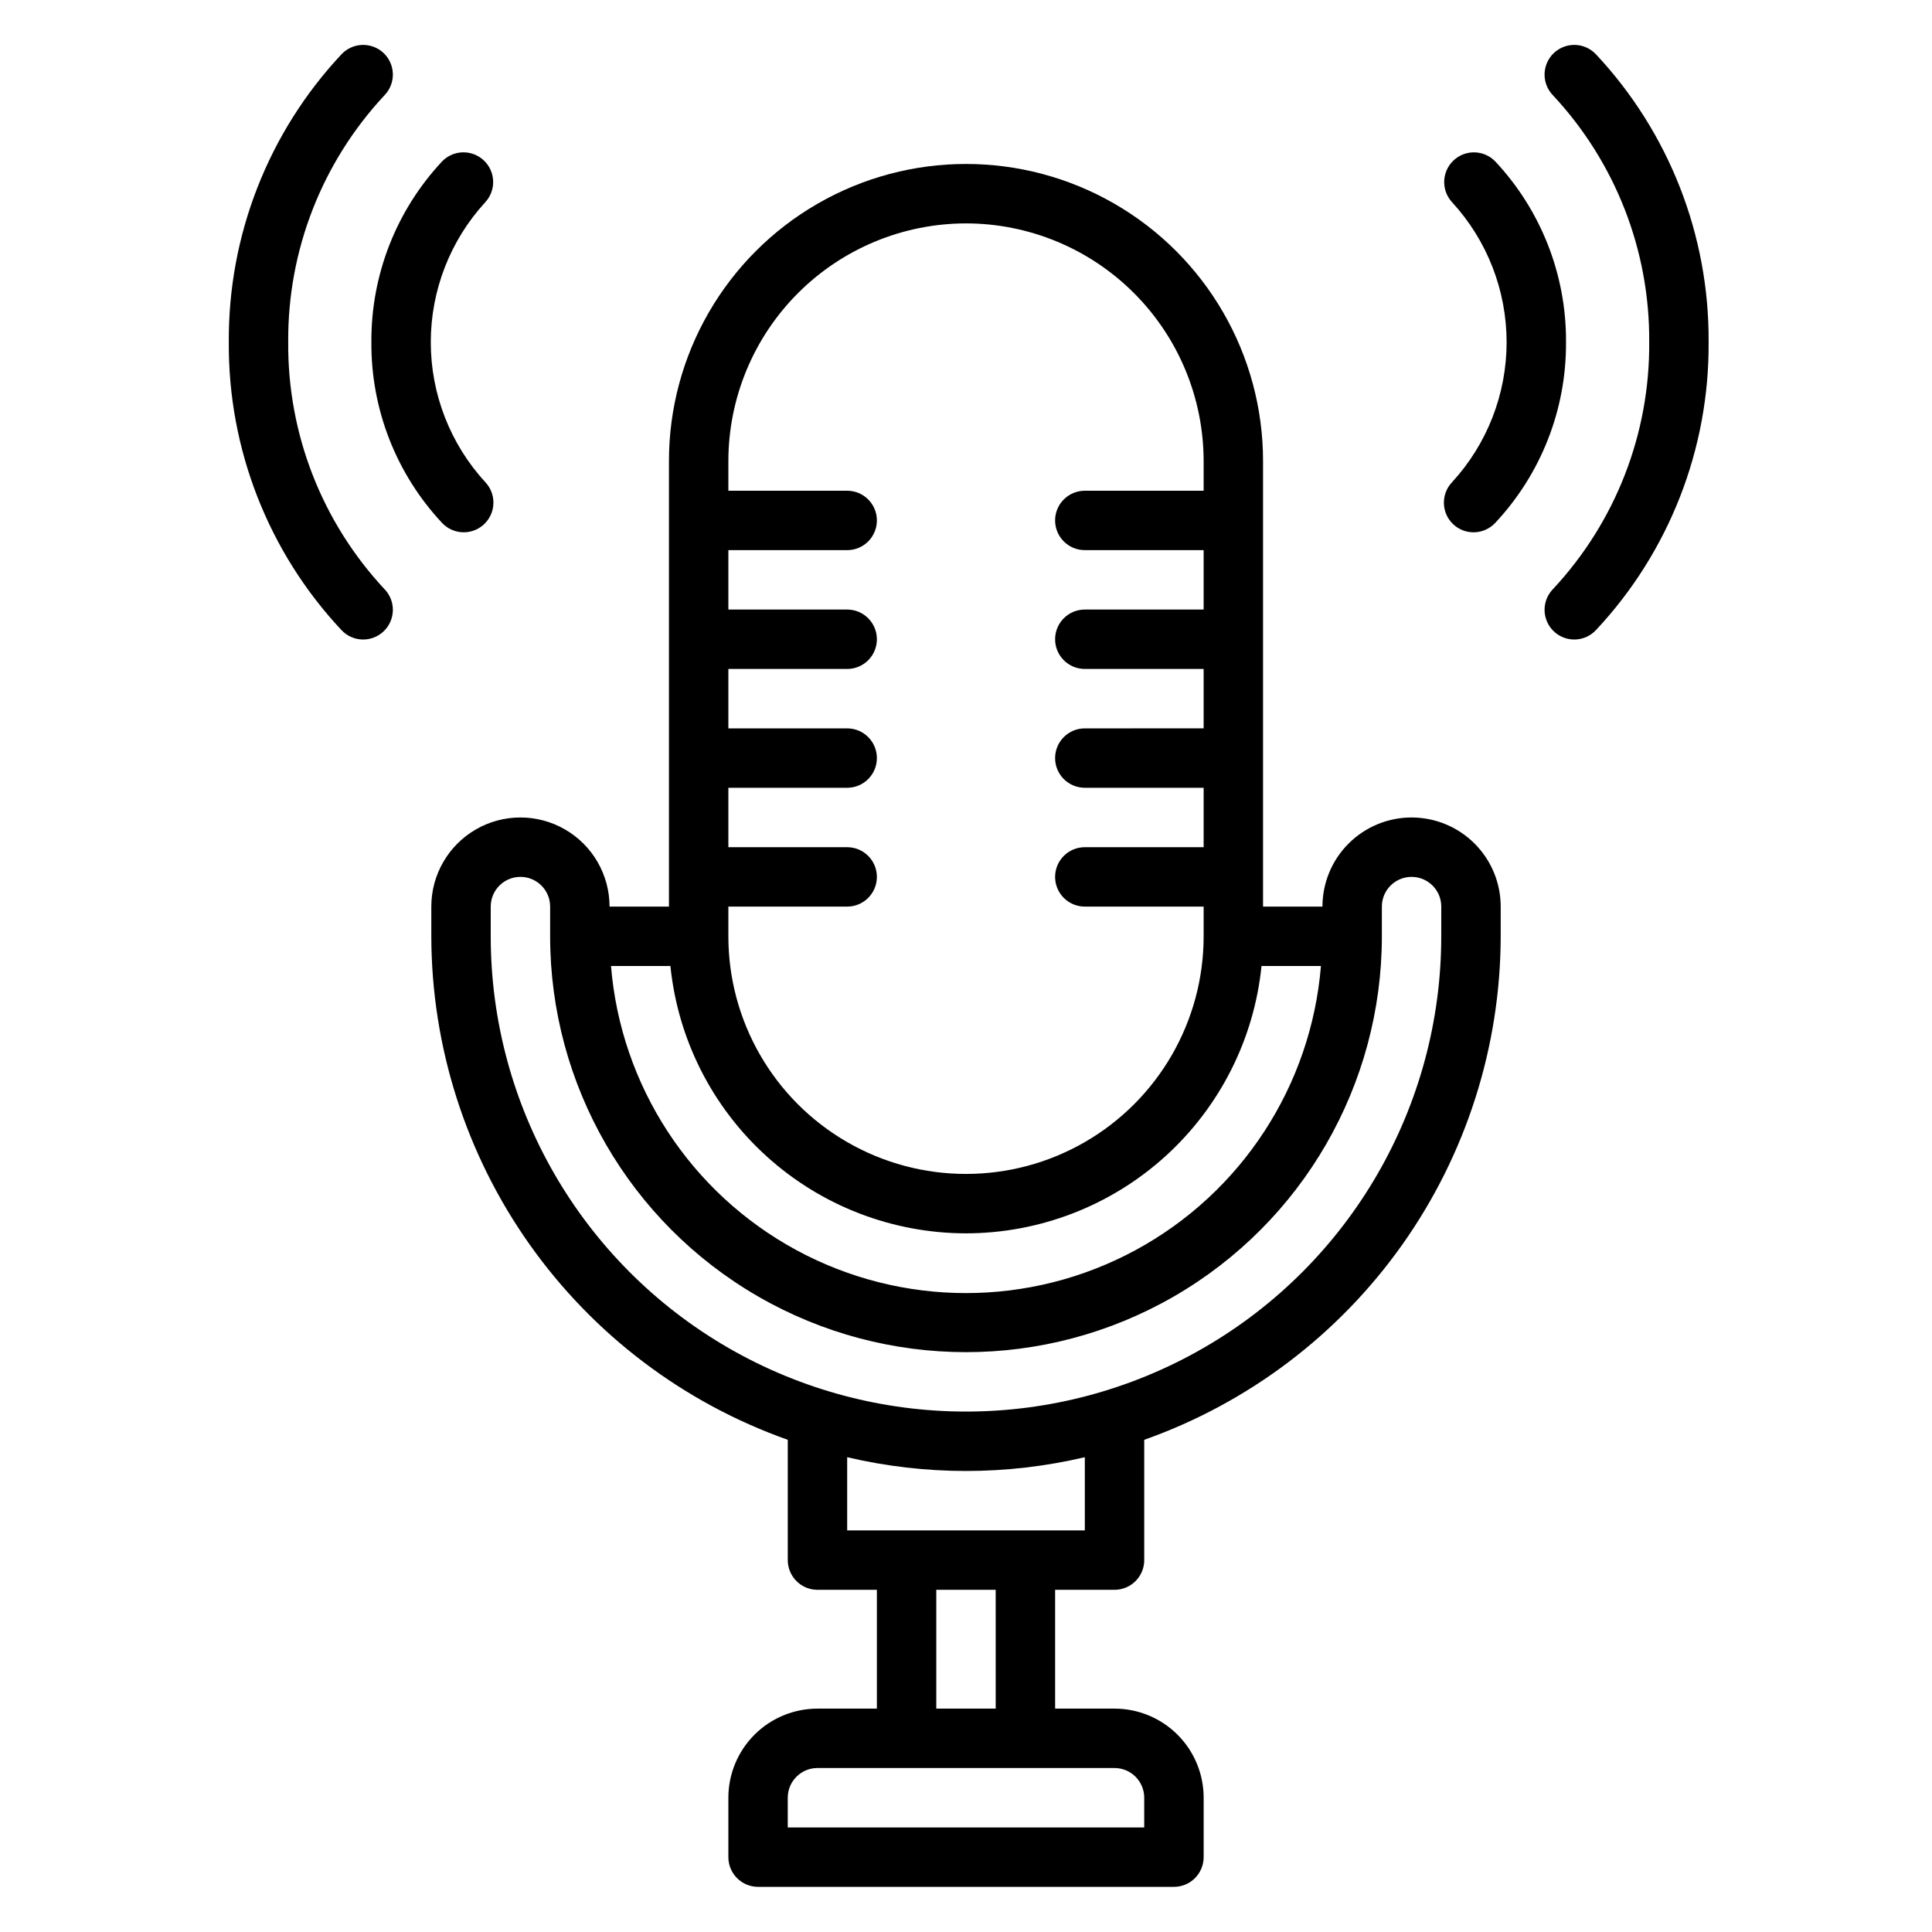
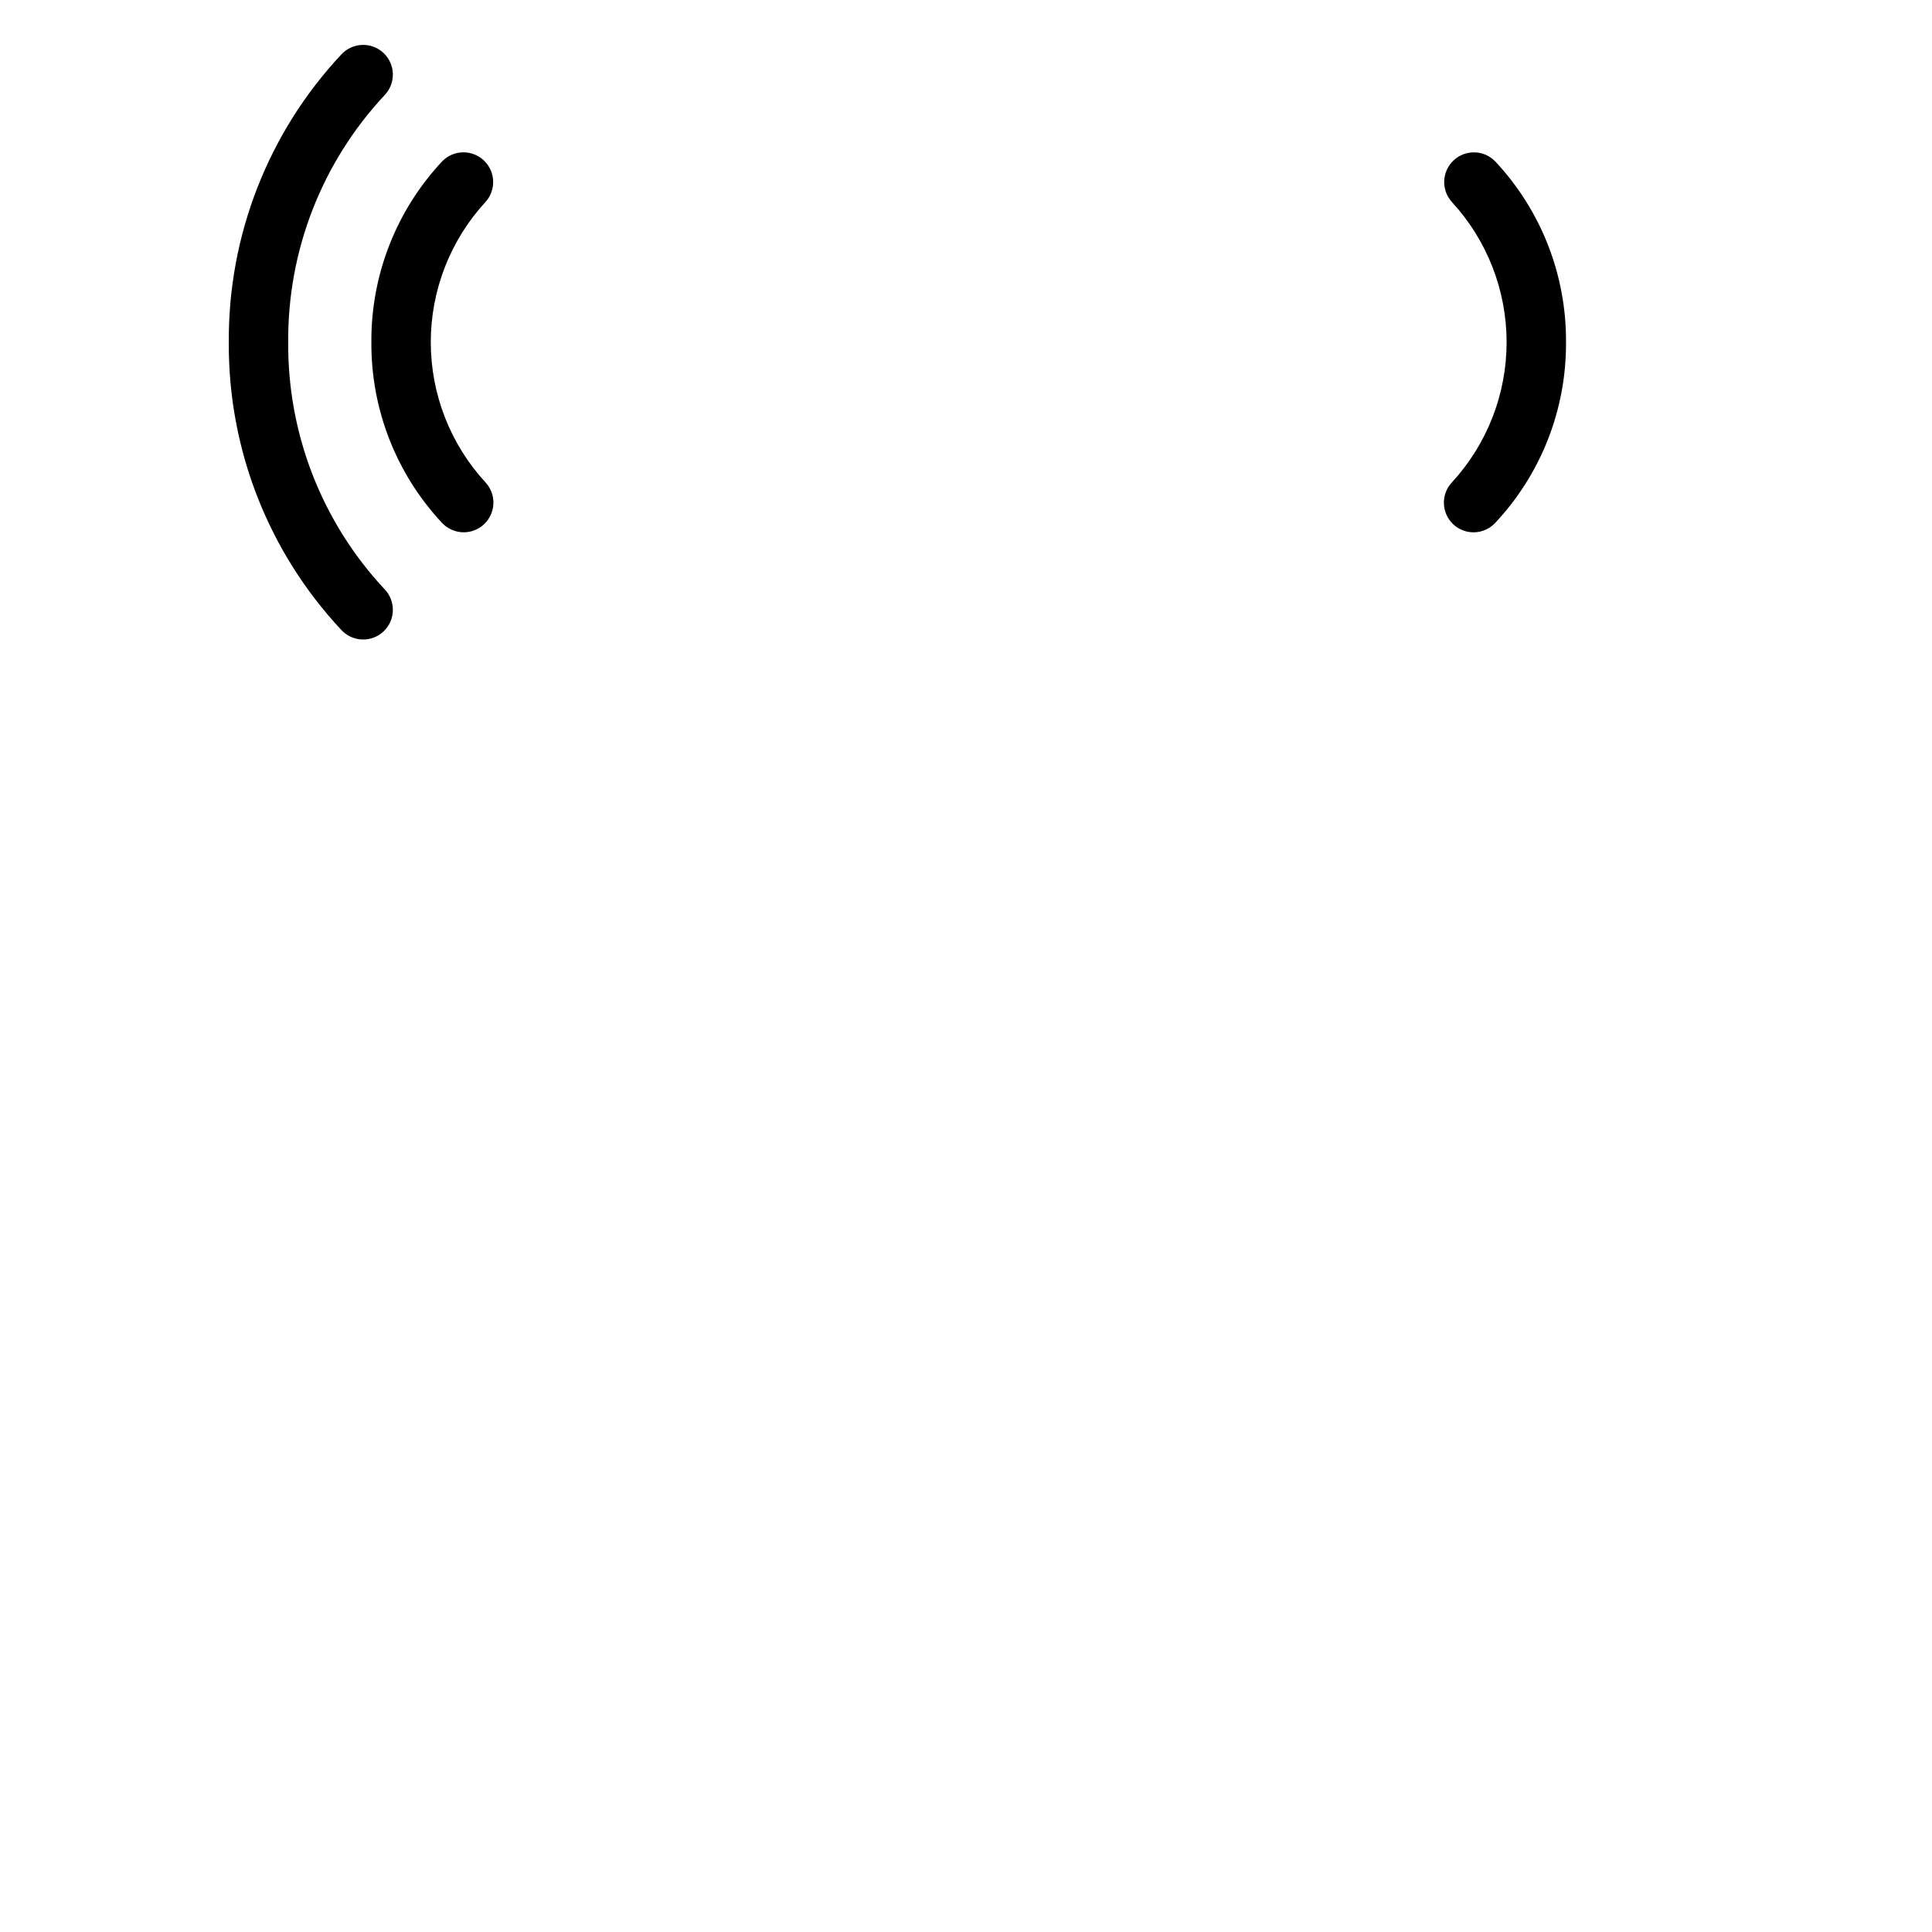
<svg xmlns="http://www.w3.org/2000/svg" fill="#000000" width="800px" height="800px" version="1.1" viewBox="144 144 512 512">
  <g>
-     <path d="m518.08 360.64c-6.262 0-12.27 2.488-16.699 6.918-4.43 4.43-6.918 10.438-6.918 16.699h-15.742v-118.08c0-28.125-15.004-54.113-39.359-68.176s-54.363-14.062-78.723 0c-24.355 14.062-39.359 40.051-39.359 68.176v118.08h-15.742c0-8.438-4.504-16.234-11.809-20.453-7.309-4.219-16.309-4.219-23.617 0-7.305 4.219-11.809 12.016-11.809 20.453v7.871c0.055 29.273 9.16 57.809 26.074 81.699 16.91 23.887 40.801 41.961 68.391 51.734v31.879c0 2.09 0.832 4.09 2.305 5.566 1.477 1.477 3.481 2.309 5.566 2.309h15.742v31.488h-15.742c-6.262 0-12.27 2.488-16.699 6.914-4.426 4.43-6.914 10.438-6.914 16.699v15.746c0 2.086 0.828 4.09 2.305 5.566 1.477 1.477 3.477 2.305 5.566 2.305h110.21c2.09 0 4.09-0.828 5.566-2.305 1.477-1.477 2.309-3.481 2.309-5.566v-15.746c0-6.262-2.488-12.27-6.918-16.699-4.43-4.426-10.438-6.914-16.699-6.914h-15.746v-31.488h15.746c2.086 0 4.09-0.832 5.566-2.309 1.477-1.477 2.305-3.477 2.305-5.566v-31.879c27.59-9.773 51.48-27.848 68.395-51.734 16.91-23.891 26.02-52.426 26.07-81.699v-7.871c0-6.262-2.488-12.27-6.918-16.699-4.43-4.43-10.434-6.918-16.699-6.918zm-118.08 110.21c19.504-0.027 38.312-7.281 52.777-20.371 14.465-13.086 23.566-31.07 25.539-50.477h15.746c-2.606 31.781-21.082 60.102-49.121 75.289-28.043 15.188-61.859 15.188-89.898 0-28.043-15.188-46.52-43.508-49.121-75.289h15.742c1.973 19.41 11.074 37.398 25.547 50.484 14.469 13.086 33.277 20.34 52.789 20.363zm0-267.65c16.695 0.016 32.703 6.66 44.508 18.465 11.809 11.805 18.449 27.812 18.469 44.512v7.871h-31.488c-4.348 0-7.875 3.523-7.875 7.871 0 4.348 3.527 7.871 7.875 7.871h31.488v15.742l-31.488 0.004c-4.348 0-7.875 3.523-7.875 7.871s3.527 7.871 7.875 7.871h31.488v15.742l-31.488 0.004c-4.348 0-7.875 3.523-7.875 7.871 0 4.348 3.527 7.871 7.875 7.871h31.488v15.742l-31.488 0.004c-4.348 0-7.875 3.523-7.875 7.871 0 4.348 3.527 7.871 7.875 7.871h31.488v7.871c0 22.5-12.004 43.289-31.488 54.539-19.488 11.25-43.492 11.25-62.977 0s-31.488-32.039-31.488-54.539v-7.871h31.488c4.348 0 7.871-3.523 7.871-7.871 0-4.348-3.523-7.871-7.871-7.871h-31.488v-15.746h31.488c4.348 0 7.871-3.523 7.871-7.871 0-4.348-3.523-7.871-7.871-7.871h-31.488v-15.746h31.488c4.348 0 7.871-3.523 7.871-7.871s-3.523-7.871-7.871-7.871h-31.488v-15.746h31.488c4.348 0 7.871-3.523 7.871-7.871 0-4.348-3.523-7.871-7.871-7.871h-31.488v-7.871c0.02-16.699 6.66-32.707 18.465-44.512 11.805-11.805 27.812-18.449 44.512-18.465zm47.23 417.22v7.871h-94.465v-7.875c0-4.348 3.523-7.871 7.871-7.871h78.723c2.086 0 4.09 0.828 5.566 2.305 1.477 1.477 2.305 3.481 2.305 5.566zm-39.359-23.617h-15.746v-31.488h15.742zm23.617-47.23-62.977-0.004v-19.395c20.707 4.867 42.266 4.867 62.977 0zm94.461-157.45c0 45-24.004 86.582-62.973 109.08-38.973 22.5-86.984 22.5-125.95 0-38.973-22.496-62.977-64.078-62.977-109.08v-7.871c0-4.348 3.523-7.871 7.871-7.871 4.348 0 7.871 3.523 7.871 7.871v7.871c0 39.375 21.008 75.758 55.105 95.445 34.098 19.688 76.109 19.688 110.21 0 34.102-19.688 55.105-56.07 55.105-95.445v-7.871c0-4.348 3.523-7.871 7.871-7.871s7.871 3.523 7.871 7.871z" />
-     <path d="m566.99 158.44c-1.426-1.547-3.41-2.461-5.516-2.535-2.102-0.074-4.148 0.695-5.68 2.137-1.531 1.445-2.418 3.441-2.469 5.547-0.047 2.102 0.746 4.141 2.211 5.652 16.57 17.742 25.707 41.168 25.52 65.449 0.188 24.277-8.949 47.703-25.52 65.445-1.465 1.516-2.258 3.551-2.211 5.652 0.051 2.106 0.938 4.102 2.469 5.547 1.531 1.441 3.578 2.215 5.68 2.141 2.106-0.078 4.09-0.988 5.516-2.539 19.332-20.664 30-47.953 29.812-76.246 0.188-28.297-10.48-55.586-29.812-76.25z" />
    <path d="m529.1 282.92c1.516 1.434 3.543 2.207 5.629 2.144 2.09-0.059 4.066-0.949 5.5-2.469 12.168-12.973 18.891-30.121 18.781-47.906 0.117-17.781-6.594-34.93-18.75-47.91-2.996-3.102-7.926-3.215-11.062-0.258s-3.309 7.887-0.391 11.059c9.301 10.121 14.461 23.363 14.461 37.109 0 13.742-5.16 26.988-14.461 37.105-2.988 3.156-2.859 8.133 0.293 11.125z" />
    <path d="m220.38 234.69c-0.188-24.281 8.949-47.707 25.52-65.449 1.465-1.512 2.258-3.551 2.211-5.652-0.051-2.106-0.938-4.102-2.469-5.547-1.531-1.441-3.578-2.211-5.68-2.137-2.106 0.074-4.09 0.988-5.516 2.535-19.336 20.66-30.004 47.953-29.812 76.25-0.191 28.293 10.477 55.586 29.812 76.246 1.426 1.551 3.41 2.461 5.516 2.539 2.102 0.074 4.148-0.699 5.68-2.141 1.531-1.445 2.418-3.441 2.469-5.547 0.047-2.102-0.746-4.137-2.211-5.652-16.57-17.742-25.707-41.168-25.52-65.445z" />
    <path d="m261.16 282.59c1.488 1.578 3.562 2.473 5.731 2.473 3.141 0 5.981-1.871 7.223-4.754 1.246-2.887 0.656-6.231-1.5-8.52-9.293-10.121-14.453-23.363-14.453-37.105 0-13.746 5.16-26.988 14.453-37.109 2.918-3.172 2.746-8.102-0.391-11.059-3.137-2.957-8.066-2.844-11.062 0.258-12.148 12.98-18.859 30.129-18.742 47.91-0.117 17.777 6.594 34.926 18.742 47.906z" />
  </g>
</svg>